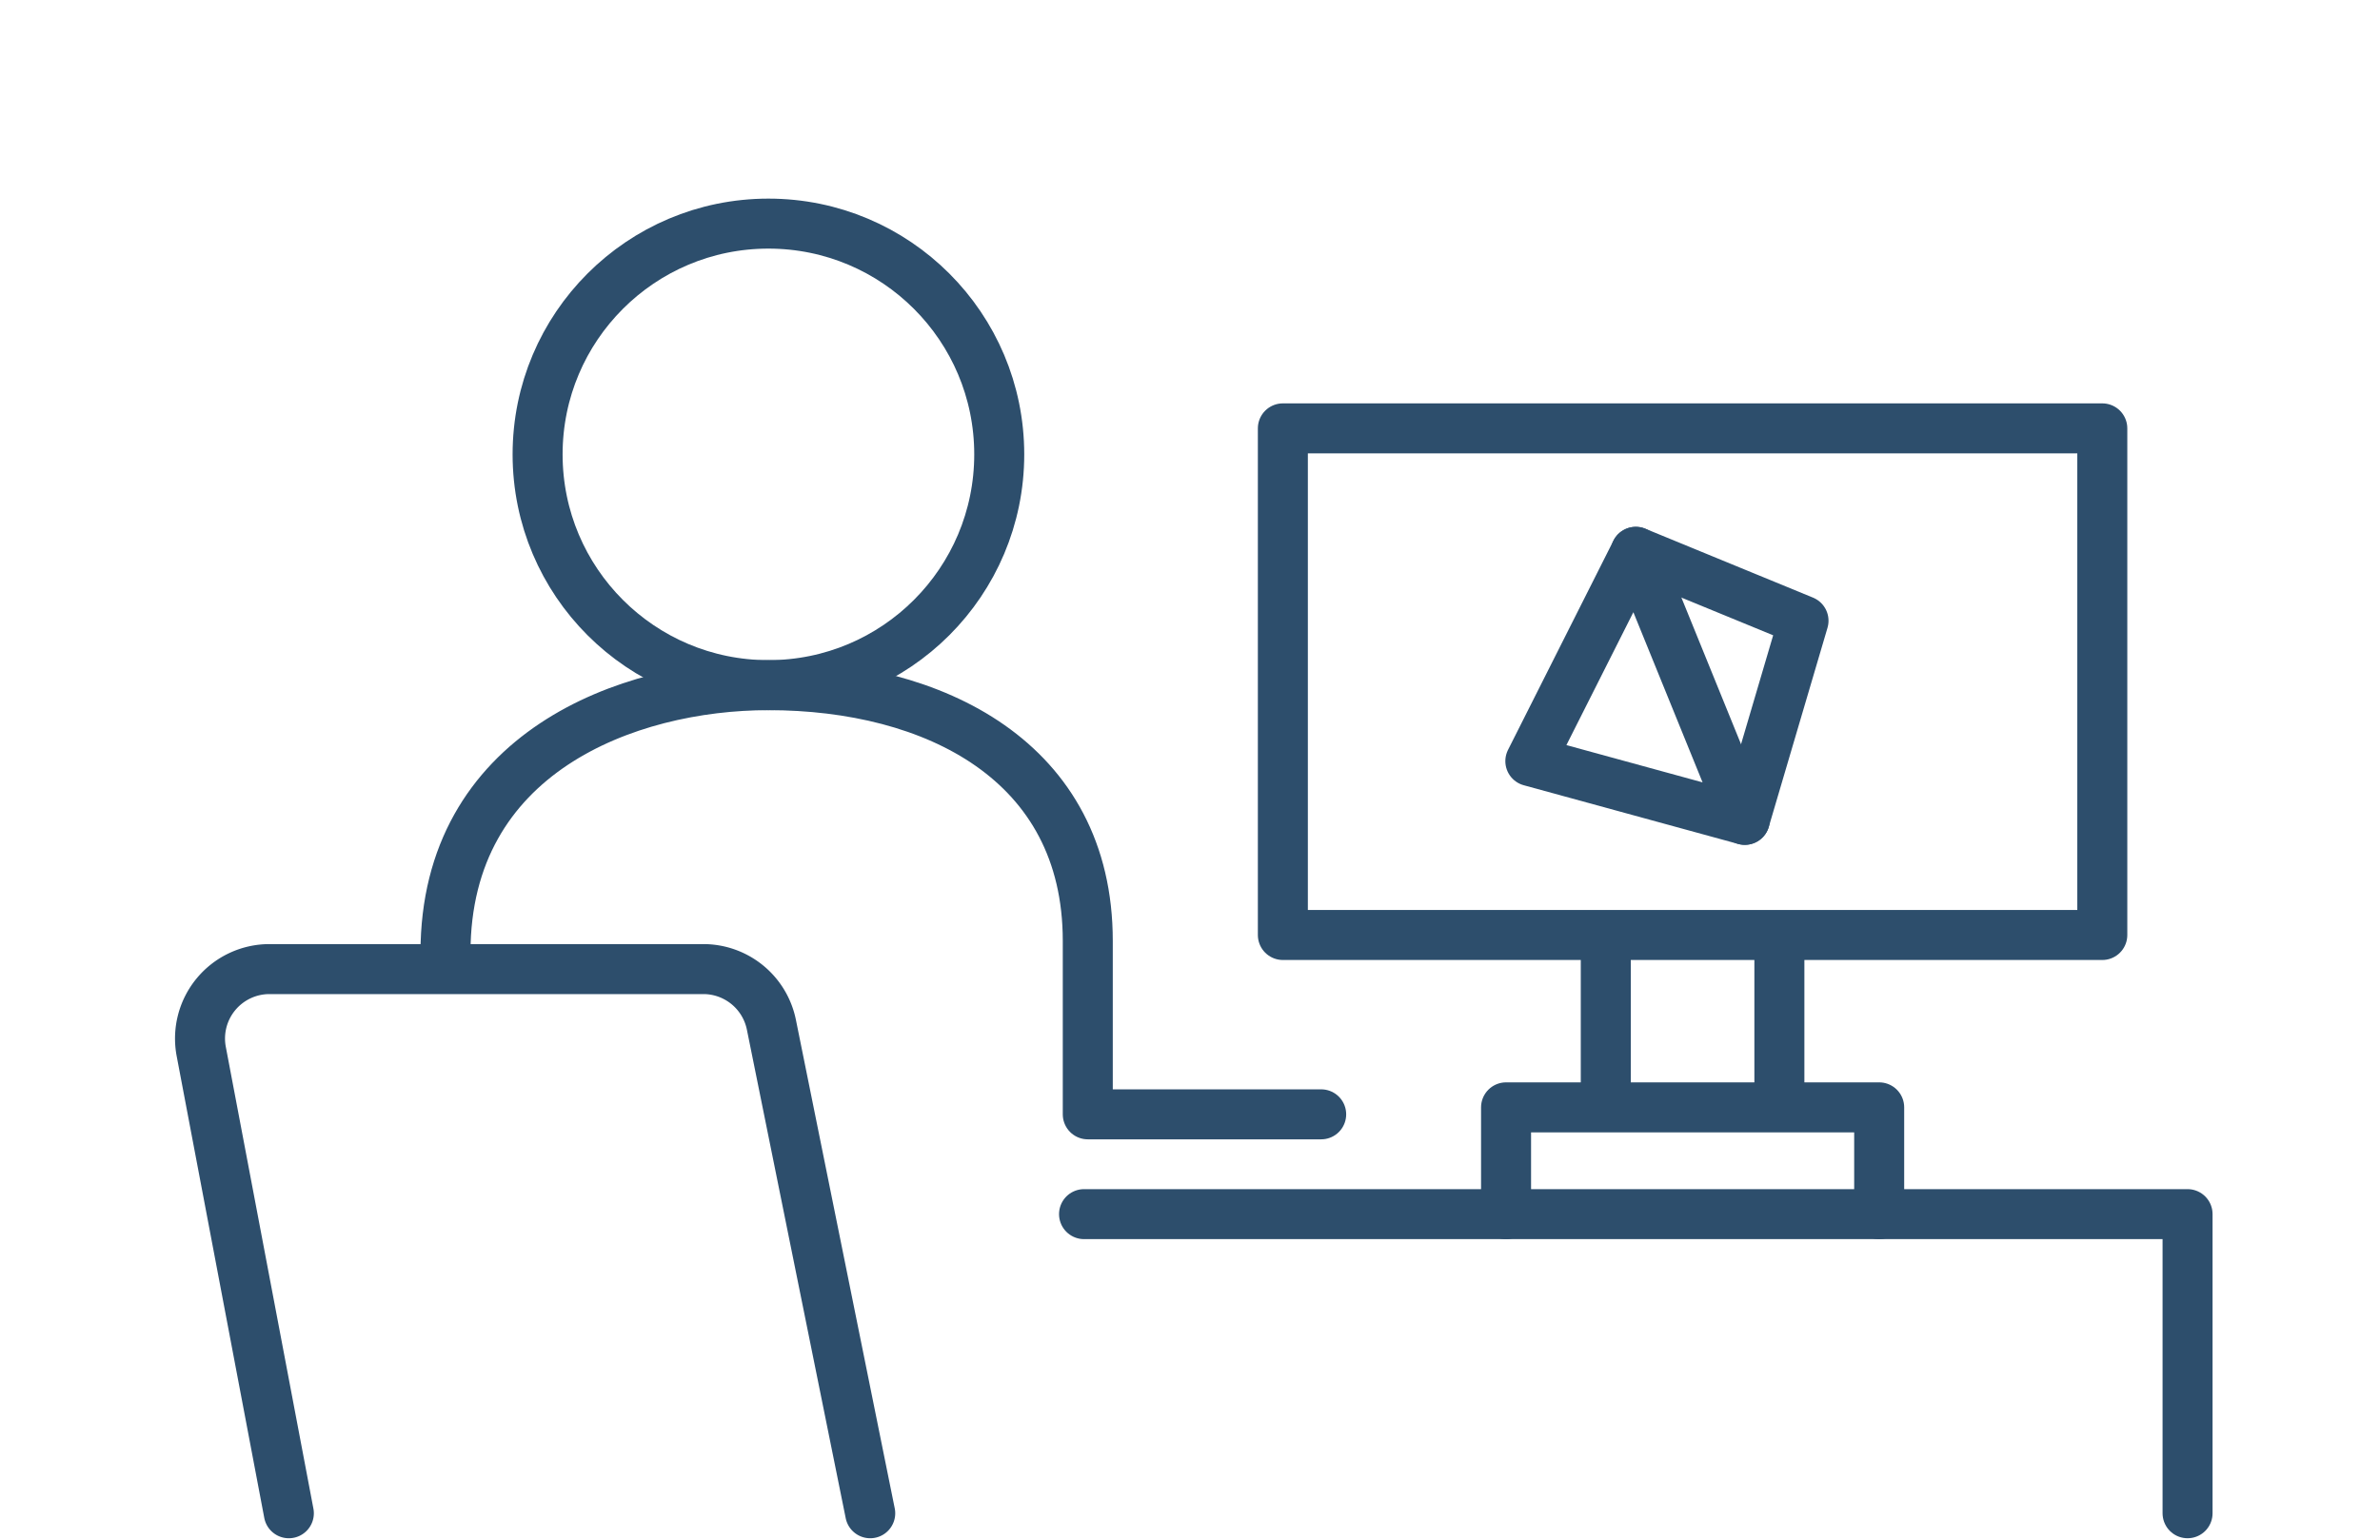
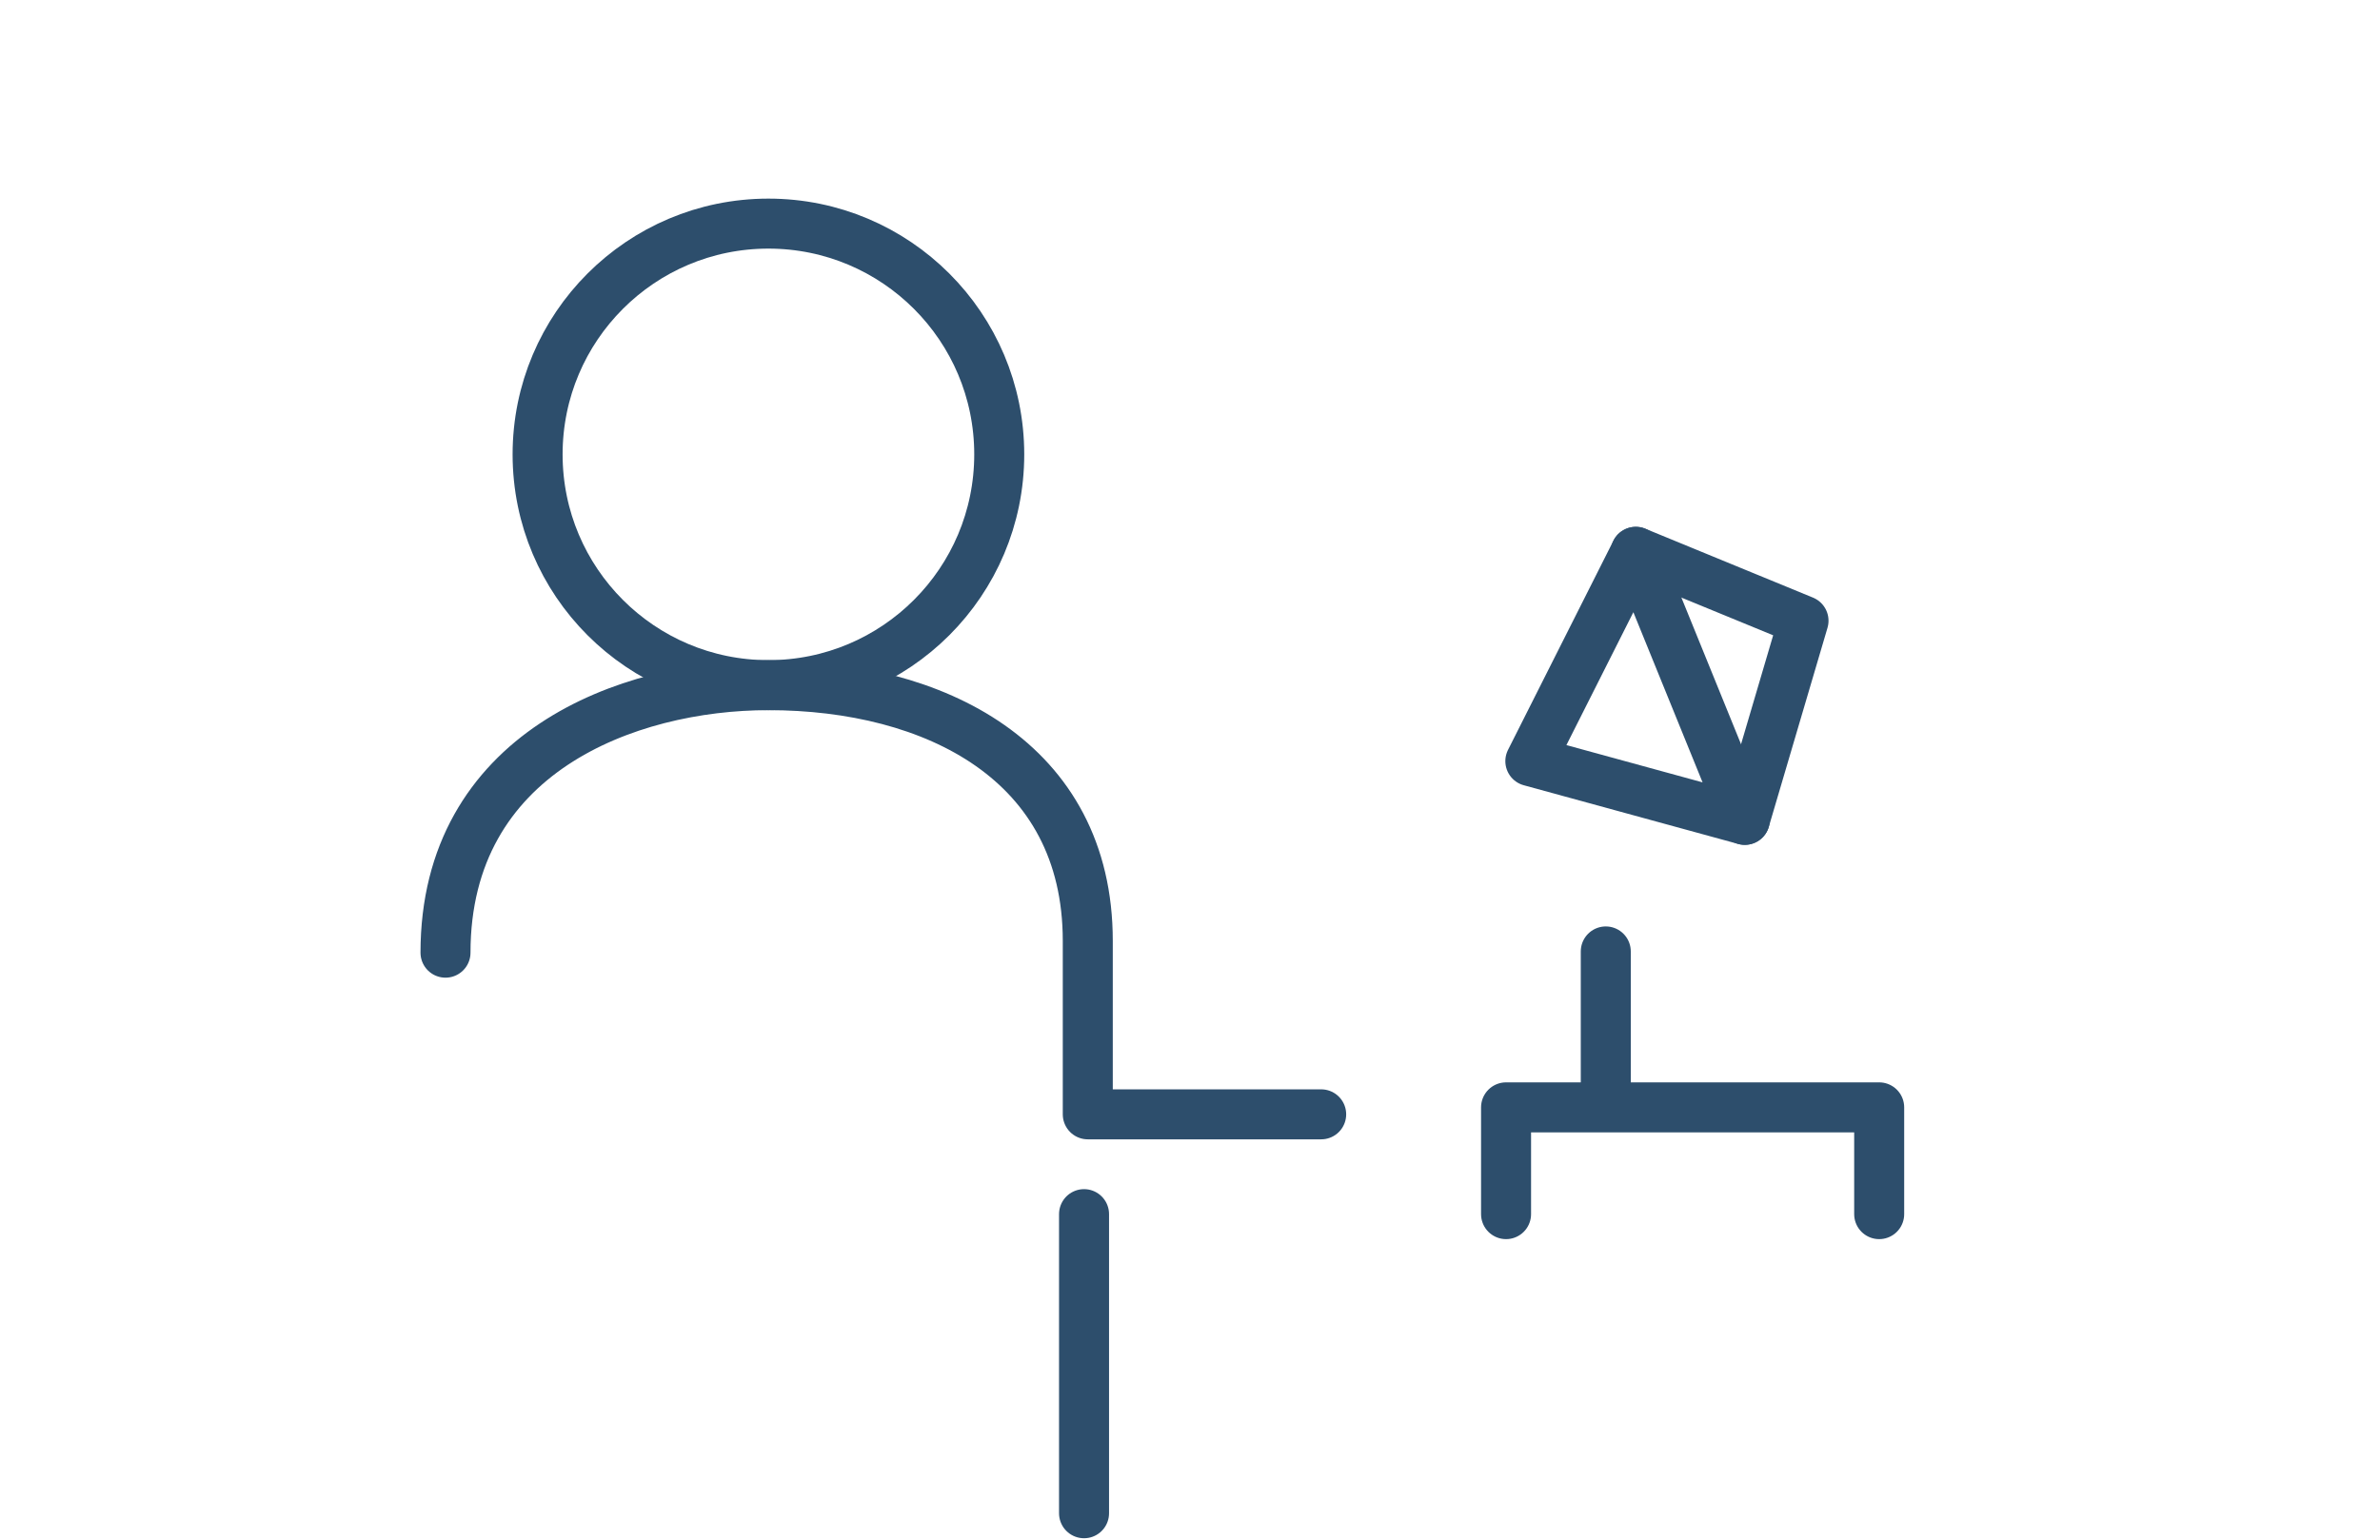
<svg xmlns="http://www.w3.org/2000/svg" width="119" height="77" viewBox="0 0 119 77">
  <defs>
    <clipPath id="clip-path">
      <rect id="長方形_359" data-name="長方形 359" width="119" height="77" transform="translate(711 810)" fill="#fff" stroke="#707070" stroke-width="1" />
    </clipPath>
  </defs>
  <g id="icon03" transform="translate(-711 -810)" clip-path="url(#clip-path)">
    <g id="グループ_284" data-name="グループ 284" transform="translate(131.559 638.214)">
-       <path id="パス_423" data-name="パス 423" d="M633.643,232.506h55.176v14.959" fill="none" stroke="#2d4e6c" stroke-linecap="round" stroke-linejoin="round" stroke-width="2.5" />
-       <rect id="長方形_122" data-name="長方形 122" width="40.972" height="25.337" transform="translate(643.584 193.209)" fill="none" stroke="#2d4e6c" stroke-linecap="round" stroke-linejoin="round" stroke-width="2.5" />
+       <path id="パス_423" data-name="パス 423" d="M633.643,232.506v14.959" fill="none" stroke="#2d4e6c" stroke-linecap="round" stroke-linejoin="round" stroke-width="2.5" />
      <g id="グループ_205" data-name="グループ 205">
        <line id="線_99" data-name="線 99" y2="7.246" transform="translate(659.73 219.368)" fill="none" stroke="#2d4e6c" stroke-linecap="round" stroke-linejoin="round" stroke-width="2.5" />
-         <line id="線_100" data-name="線 100" y2="7.246" transform="translate(668.41 219.368)" fill="none" stroke="#2d4e6c" stroke-linecap="round" stroke-linejoin="round" stroke-width="2.5" />
      </g>
      <path id="パス_424" data-name="パス 424" d="M654.744,232.506v-5.34H673.4v5.34" fill="none" stroke="#2d4e6c" stroke-linecap="round" stroke-linejoin="round" stroke-width="2.5" />
      <circle id="楕円形_16" data-name="楕円形 16" cx="11.541" cy="11.541" r="11.541" transform="translate(606.321 182.969)" fill="none" stroke="#2d4e6c" stroke-linecap="round" stroke-linejoin="round" stroke-width="2.5" />
      <path id="パス_425" data-name="パス 425" d="M645.5,227.515H633.83v-8.674c0-9-7.689-12.789-15.967-12.789h0c-7.088,0-16.147,3.407-16.147,13.378" fill="none" stroke="#2d4e6c" stroke-linecap="round" stroke-linejoin="round" stroke-width="2.5" />
-       <path id="パス_426" data-name="パス 426" d="M622.952,247.465l-4.941-24.43a3.473,3.473,0,0,0-3.4-2.784H592.915a3.473,3.473,0,0,0-3.412,4.12l4.38,23.094" fill="none" stroke="#2d4e6c" stroke-linecap="round" stroke-linejoin="round" stroke-width="2.5" />
      <path id="パス_427" data-name="パス 427" d="M661.231,199.383l-5.273,10.468,10.723,2.936Z" fill="none" stroke="#2d4e6c" stroke-linecap="round" stroke-linejoin="round" stroke-width="2.5" />
      <path id="パス_428" data-name="パス 428" d="M661.231,199.383l8.386,3.447-2.936,9.957" fill="none" stroke="#2d4e6c" stroke-linecap="round" stroke-linejoin="round" stroke-width="2.5" />
    </g>
  </g>
</svg>